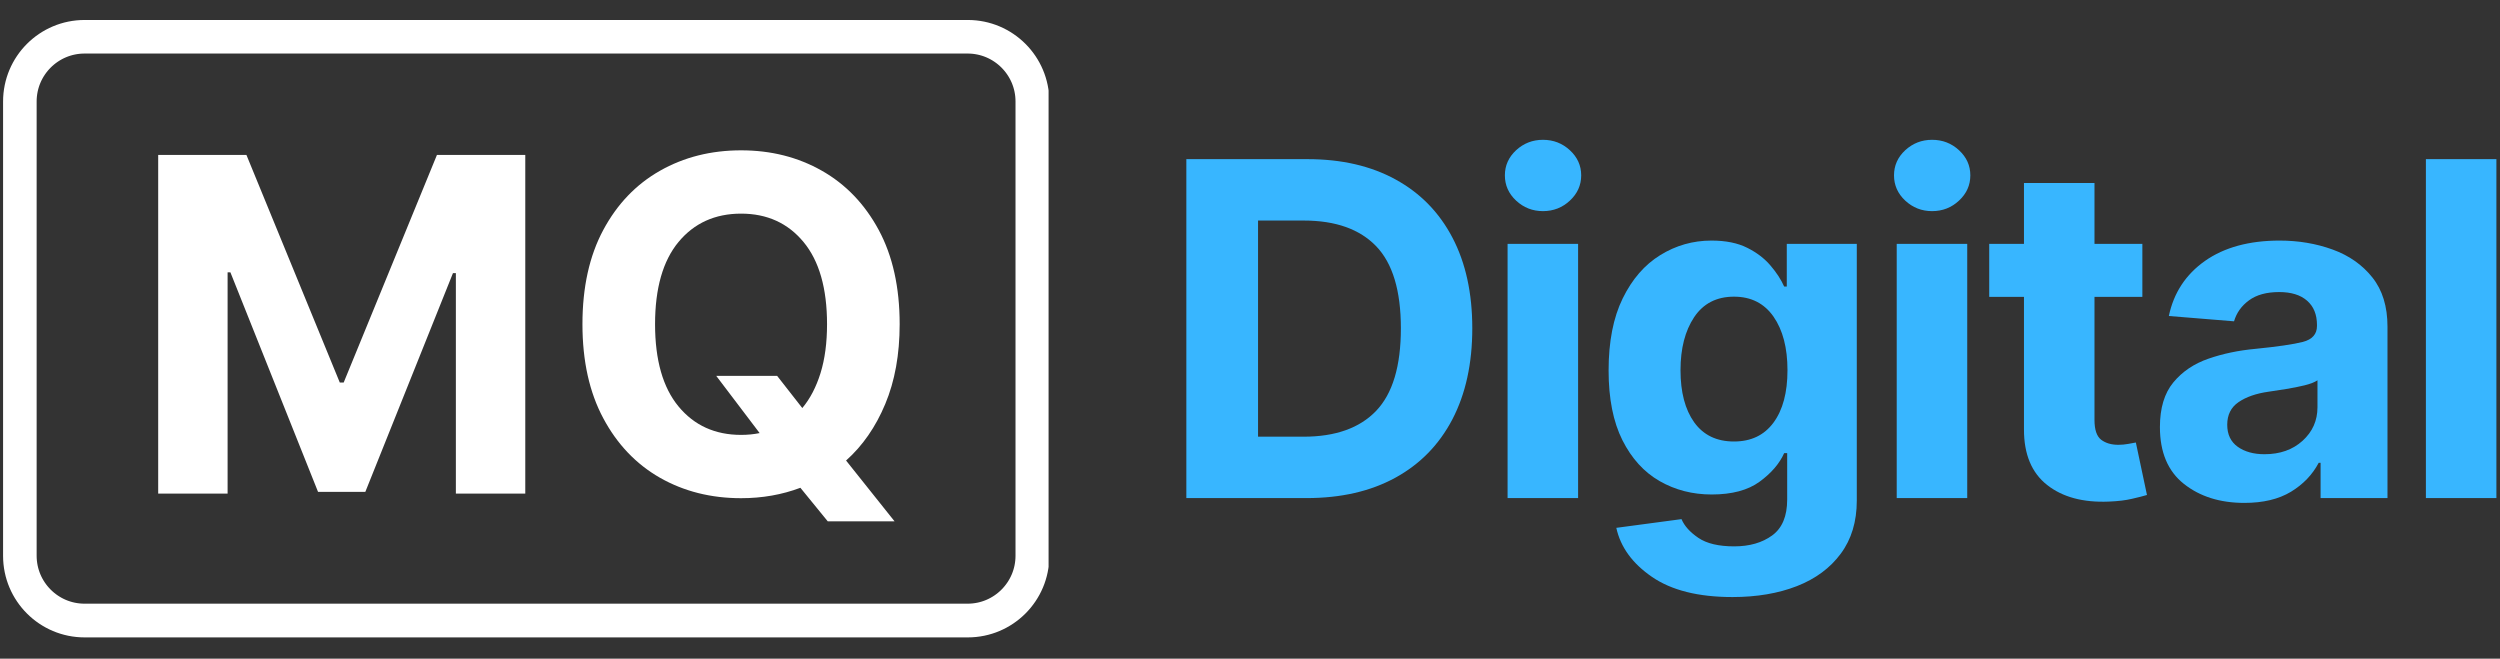
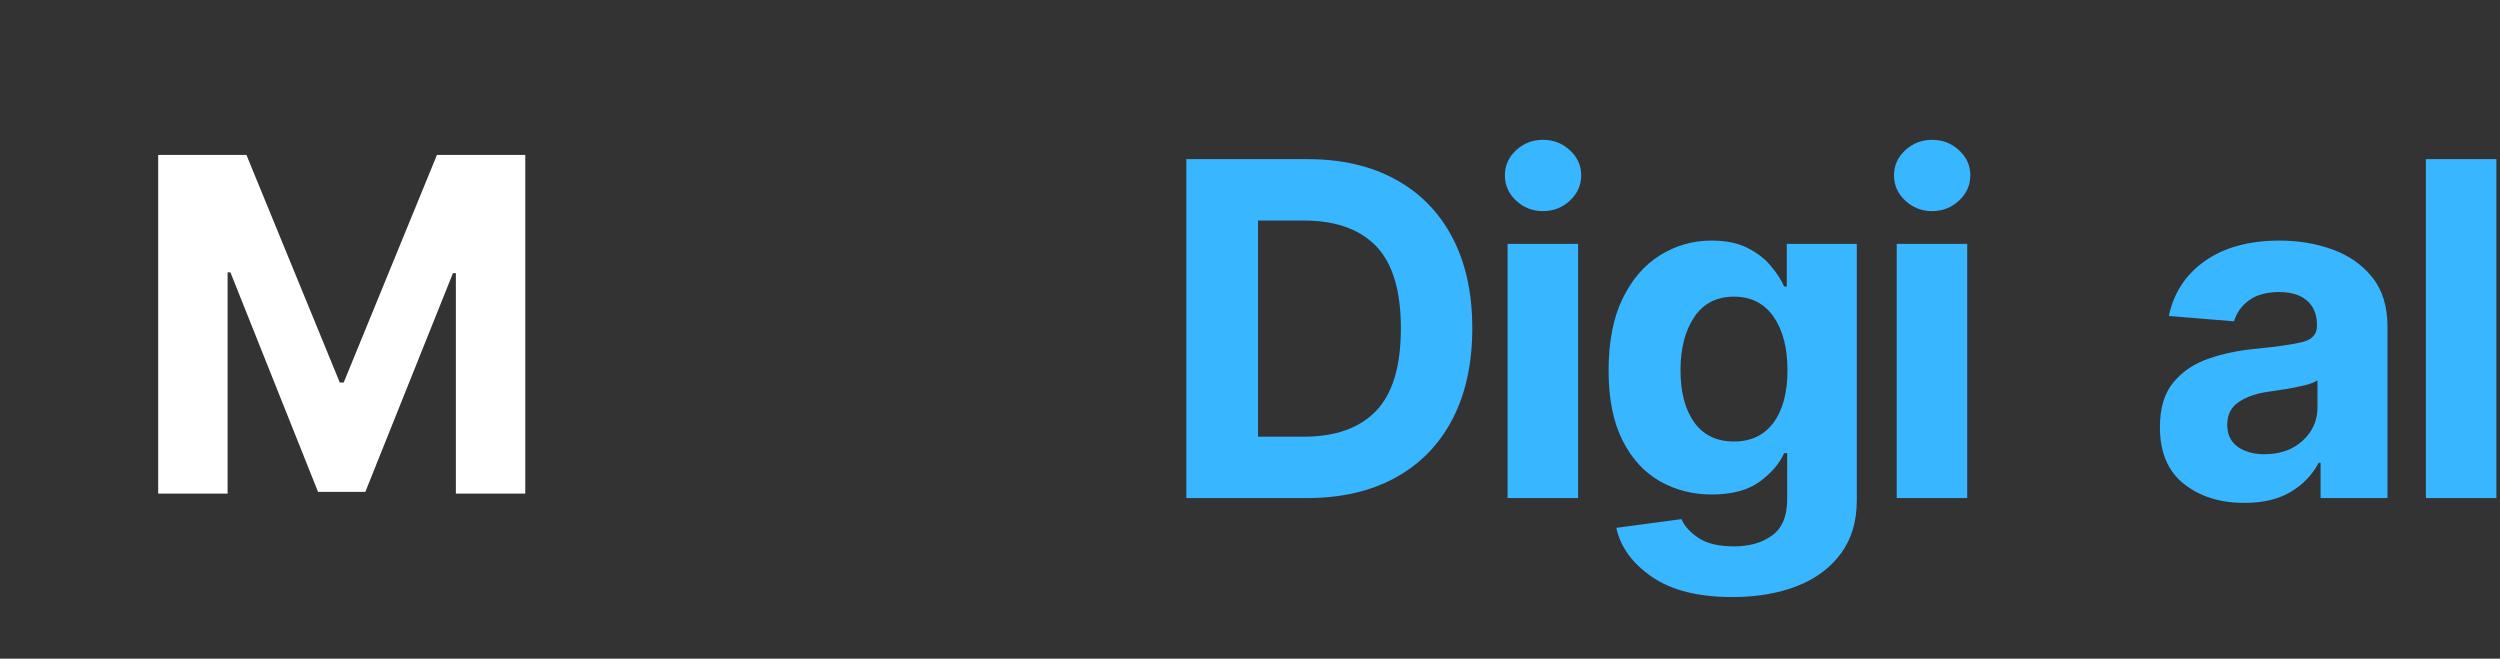
<svg xmlns="http://www.w3.org/2000/svg" width="390" zoomAndPan="magnify" viewBox="0 0 390 102.75" height="102.75" preserveAspectRatio="xMidYMid meet" version="1.0">
  <rect x="0" y="0" width="390" height="102.75" fill="#333333" stroke="none" />
  <defs>
    <g />
    <clipPath id="3ec28c3984">
      <path d="M 0.48 3.117 L 163.578 3.117 L 163.578 99.633 L 0.48 99.633 Z M 0.48 3.117 " clip-rule="nonzero" />
    </clipPath>
    <clipPath id="e78f940d2d">
-       <path d="M 13.199 3.117 L 150.98 3.117 C 158.004 3.117 163.695 8.812 163.695 15.836 L 163.695 86.715 C 163.695 93.738 158.004 99.434 150.98 99.434 L 13.199 99.434 C 6.176 99.434 0.48 93.738 0.48 86.715 L 0.48 15.836 C 0.48 8.812 6.176 3.117 13.199 3.117 Z M 13.199 3.117 " clip-rule="nonzero" />
+       <path d="M 13.199 3.117 L 150.98 3.117 C 158.004 3.117 163.695 8.812 163.695 15.836 L 163.695 86.715 C 163.695 93.738 158.004 99.434 150.98 99.434 L 13.199 99.434 C 6.176 99.434 0.48 93.738 0.48 86.715 C 0.48 8.812 6.176 3.117 13.199 3.117 Z M 13.199 3.117 " clip-rule="nonzero" />
    </clipPath>
    <clipPath id="6a43bafd35">
      <path d="M 378 24 L 389.527 24 L 389.527 78 L 378 78 Z M 378 24 " clip-rule="nonzero" />
    </clipPath>
  </defs>
  <g clip-path="url(#3ec28c3984)">
    <g clip-path="url(#e78f940d2d)">
-       <path stroke-linecap="butt" transform="matrix(0.748, 0, 0, 0.748, 0.481, 3.117)" fill="none" stroke-linejoin="miter" d="M 16.999 -0 L 201.154 -0 C 210.541 -0 218.148 7.612 218.148 16.999 L 218.148 111.734 C 218.148 121.122 210.541 128.734 201.154 128.734 L 16.999 128.734 C 7.611 128.734 -0.001 121.122 -0.001 111.734 L -0.001 16.999 C -0.001 7.612 7.611 -0 16.999 -0 Z M 16.999 -0 " stroke="#ffffff" stroke-width="14" stroke-opacity="1" stroke-miterlimit="4" />
-     </g>
+       </g>
  </g>
  <g fill="#ffffff" fill-opacity="1">
    <g transform="translate(20.084, 76.999)">
      <g>
        <path d="M 4.594 -52.828 L 18.359 -52.828 L 32.922 -17.328 L 33.531 -17.328 L 48.078 -52.828 L 61.859 -52.828 L 61.859 0 L 51.031 0 L 51.031 -34.391 L 50.578 -34.391 L 36.906 -0.266 L 29.531 -0.266 L 15.859 -34.516 L 15.422 -34.516 L 15.422 0 L 4.594 0 Z M 4.594 -52.828 " />
      </g>
    </g>
  </g>
  <g fill="#ffffff" fill-opacity="1">
    <g transform="translate(87.206, 76.999)">
      <g>
-         <path d="M 53.141 -26.422 C 53.141 -21.703 52.391 -17.551 50.891 -13.969 C 49.398 -10.395 47.363 -7.457 44.781 -5.156 L 52.344 4.328 L 41.922 4.328 L 37.656 -0.906 C 34.789 0.176 31.707 0.719 28.406 0.719 C 23.707 0.719 19.488 -0.344 15.75 -2.469 C 12.02 -4.602 9.07 -7.695 6.906 -11.75 C 4.738 -15.801 3.656 -20.691 3.656 -26.422 C 3.656 -32.18 4.738 -37.082 6.906 -41.125 C 9.07 -45.164 12.02 -48.242 15.75 -50.359 C 19.488 -52.484 23.707 -53.547 28.406 -53.547 C 33.082 -53.547 37.285 -52.484 41.016 -50.359 C 44.742 -48.242 47.695 -45.164 49.875 -41.125 C 52.051 -37.082 53.141 -32.18 53.141 -26.422 Z M 24.531 -18.359 L 34.031 -18.359 L 37.953 -13.344 C 39.172 -14.801 40.117 -16.617 40.797 -18.797 C 41.473 -20.984 41.812 -23.523 41.812 -26.422 C 41.812 -32.023 40.586 -36.301 38.141 -39.25 C 35.703 -42.195 32.457 -43.672 28.406 -43.672 C 24.344 -43.672 21.086 -42.195 18.641 -39.25 C 16.203 -36.301 14.984 -32.023 14.984 -26.422 C 14.984 -20.828 16.203 -16.551 18.641 -13.594 C 21.086 -10.633 24.344 -9.156 28.406 -9.156 C 29.414 -9.156 30.379 -9.25 31.297 -9.438 Z M 24.531 -18.359 " />
-       </g>
+         </g>
    </g>
  </g>
  <g fill="#38b6ff" fill-opacity="1">
    <g transform="translate(180.475, 77.702)">
      <g>
        <path d="M 23.344 0 L 4.594 0 L 4.594 -52.875 L 23.5 -52.875 C 28.812 -52.875 33.391 -51.816 37.234 -49.703 C 41.086 -47.598 44.047 -44.57 46.109 -40.625 C 48.172 -36.688 49.203 -31.973 49.203 -26.484 C 49.203 -20.984 48.164 -16.25 46.094 -12.281 C 44.02 -8.32 41.051 -5.285 37.188 -3.172 C 33.32 -1.055 28.707 0 23.344 0 Z M 15.781 -9.578 L 22.875 -9.578 C 27.852 -9.578 31.629 -10.922 34.203 -13.609 C 36.773 -16.297 38.062 -20.586 38.062 -26.484 C 38.062 -32.359 36.773 -36.629 34.203 -39.297 C 31.629 -41.961 27.863 -43.297 22.906 -43.297 L 15.781 -43.297 Z M 15.781 -9.578 " />
      </g>
    </g>
  </g>
  <g fill="#38b6ff" fill-opacity="1">
    <g transform="translate(230.792, 77.702)">
      <g>
        <path d="M 4.391 0 L 4.391 -39.656 L 15.391 -39.656 L 15.391 0 Z M 9.906 -44.766 C 8.289 -44.766 6.895 -45.312 5.719 -46.406 C 4.551 -47.5 3.969 -48.812 3.969 -50.344 C 3.969 -51.875 4.551 -53.18 5.719 -54.266 C 6.895 -55.348 8.289 -55.891 9.906 -55.891 C 11.539 -55.891 12.941 -55.348 14.109 -54.266 C 15.285 -53.18 15.875 -51.875 15.875 -50.344 C 15.875 -48.812 15.285 -47.5 14.109 -46.406 C 12.941 -45.312 11.539 -44.766 9.906 -44.766 Z M 9.906 -44.766 " />
      </g>
    </g>
  </g>
  <g fill="#38b6ff" fill-opacity="1">
    <g transform="translate(248.019, 77.702)">
      <g>
        <path d="M 22.25 15.438 C 16.914 15.438 12.723 14.383 9.672 12.281 C 6.629 10.188 4.781 7.641 4.125 4.641 L 14.297 3.281 C 14.742 4.344 15.617 5.316 16.922 6.203 C 18.223 7.086 20.086 7.531 22.516 7.531 C 24.91 7.531 26.883 6.961 28.438 5.828 C 30 4.691 30.781 2.828 30.781 0.234 L 30.781 -7.016 L 30.312 -7.016 C 29.582 -5.379 28.305 -3.895 26.484 -2.562 C 24.66 -1.227 22.164 -0.562 19 -0.562 C 16.02 -0.562 13.312 -1.258 10.875 -2.656 C 8.445 -4.051 6.516 -6.176 5.078 -9.031 C 3.641 -11.895 2.922 -15.52 2.922 -19.906 C 2.922 -24.414 3.656 -28.164 5.125 -31.156 C 6.594 -34.156 8.547 -36.406 10.984 -37.906 C 13.422 -39.414 16.082 -40.172 18.969 -40.172 C 21.195 -40.172 23.055 -39.797 24.547 -39.047 C 26.047 -38.297 27.258 -37.367 28.188 -36.266 C 29.125 -35.172 29.832 -34.082 30.312 -33 L 30.719 -33 L 30.719 -39.656 L 41.641 -39.656 L 41.641 0.391 C 41.641 3.672 40.805 6.43 39.141 8.672 C 37.484 10.91 35.203 12.598 32.297 13.734 C 29.391 14.867 26.039 15.438 22.25 15.438 Z M 22.484 -8.828 C 25.141 -8.828 27.191 -9.805 28.641 -11.766 C 30.098 -13.734 30.828 -16.461 30.828 -19.953 C 30.828 -23.43 30.102 -26.211 28.656 -28.297 C 27.207 -30.379 25.148 -31.422 22.484 -31.422 C 19.766 -31.422 17.691 -30.352 16.266 -28.219 C 14.848 -26.082 14.141 -23.328 14.141 -19.953 C 14.141 -16.523 14.852 -13.812 16.281 -11.812 C 17.719 -9.82 19.785 -8.828 22.484 -8.828 Z M 22.484 -8.828 " />
      </g>
    </g>
  </g>
  <g fill="#38b6ff" fill-opacity="1">
    <g transform="translate(291.497, 77.702)">
      <g>
        <path d="M 4.391 0 L 4.391 -39.656 L 15.391 -39.656 L 15.391 0 Z M 9.906 -44.766 C 8.289 -44.766 6.895 -45.312 5.719 -46.406 C 4.551 -47.5 3.969 -48.812 3.969 -50.344 C 3.969 -51.875 4.551 -53.18 5.719 -54.266 C 6.895 -55.348 8.289 -55.891 9.906 -55.891 C 11.539 -55.891 12.941 -55.348 14.109 -54.266 C 15.285 -53.18 15.875 -51.875 15.875 -50.344 C 15.875 -48.812 15.285 -47.5 14.109 -46.406 C 12.941 -45.312 11.539 -44.766 9.906 -44.766 Z M 9.906 -44.766 " />
      </g>
    </g>
  </g>
  <g fill="#38b6ff" fill-opacity="1">
    <g transform="translate(308.724, 77.702)">
      <g>
-         <path d="M 25.484 -39.656 L 25.484 -31.391 L 18.016 -31.391 L 18.016 -12.188 C 18.016 -10.676 18.359 -9.648 19.047 -9.109 C 19.742 -8.578 20.641 -8.312 21.734 -8.312 C 22.254 -8.312 22.77 -8.359 23.281 -8.453 C 23.801 -8.547 24.195 -8.617 24.469 -8.672 L 26.203 -0.484 C 25.648 -0.316 24.875 -0.117 23.875 0.109 C 22.883 0.348 21.672 0.492 20.234 0.547 C 16.242 0.711 13.039 -0.148 10.625 -2.047 C 8.207 -3.953 7.004 -6.848 7.016 -10.734 L 7.016 -31.391 L 1.594 -31.391 L 1.594 -39.656 L 7.016 -39.656 L 7.016 -49.156 L 18.016 -49.156 L 18.016 -39.656 Z M 25.484 -39.656 " />
-       </g>
+         </g>
    </g>
  </g>
  <g fill="#38b6ff" fill-opacity="1">
    <g transform="translate(334.417, 77.702)">
      <g>
        <path d="M 15.703 0.75 C 11.91 0.75 8.766 -0.238 6.266 -2.219 C 3.773 -4.195 2.531 -7.148 2.531 -11.078 C 2.531 -14.035 3.227 -16.359 4.625 -18.047 C 6.02 -19.734 7.848 -20.969 10.109 -21.75 C 12.367 -22.531 14.805 -23.039 17.422 -23.281 C 20.867 -23.625 23.332 -23.984 24.812 -24.359 C 26.289 -24.742 27.031 -25.57 27.031 -26.844 L 27.031 -27 C 27.031 -28.633 26.516 -29.898 25.484 -30.797 C 24.461 -31.691 23.016 -32.141 21.141 -32.141 C 19.16 -32.141 17.586 -31.707 16.422 -30.844 C 15.254 -29.988 14.477 -28.898 14.094 -27.578 L 3.922 -28.406 C 4.68 -32.02 6.562 -34.883 9.562 -37 C 12.57 -39.113 16.453 -40.172 21.203 -40.172 C 24.141 -40.172 26.891 -39.707 29.453 -38.781 C 32.023 -37.852 34.098 -36.398 35.672 -34.422 C 37.242 -32.453 38.031 -29.895 38.031 -26.75 L 38.031 0 L 27.594 0 L 27.594 -5.5 L 27.297 -5.5 C 26.328 -3.656 24.883 -2.148 22.969 -0.984 C 21.051 0.172 18.629 0.75 15.703 0.75 Z M 18.844 -6.844 C 21.258 -6.844 23.238 -7.539 24.781 -8.938 C 26.332 -10.344 27.109 -12.086 27.109 -14.172 L 27.109 -18.375 C 26.68 -18.082 26.016 -17.82 25.109 -17.594 C 24.203 -17.375 23.238 -17.18 22.219 -17.016 C 21.195 -16.859 20.281 -16.719 19.469 -16.594 C 17.539 -16.32 15.984 -15.781 14.797 -14.969 C 13.617 -14.164 13.031 -12.988 13.031 -11.438 C 13.031 -9.926 13.578 -8.781 14.672 -8 C 15.766 -7.227 17.156 -6.844 18.844 -6.844 Z M 18.844 -6.844 " />
      </g>
    </g>
  </g>
  <g clip-path="url(#6a43bafd35)">
    <g fill="#38b6ff" fill-opacity="1">
      <g transform="translate(374.048, 77.702)">
        <g>
          <path d="M 15.391 -52.875 L 15.391 0 L 4.391 0 L 4.391 -52.875 Z M 15.391 -52.875 " />
        </g>
      </g>
    </g>
  </g>
</svg>